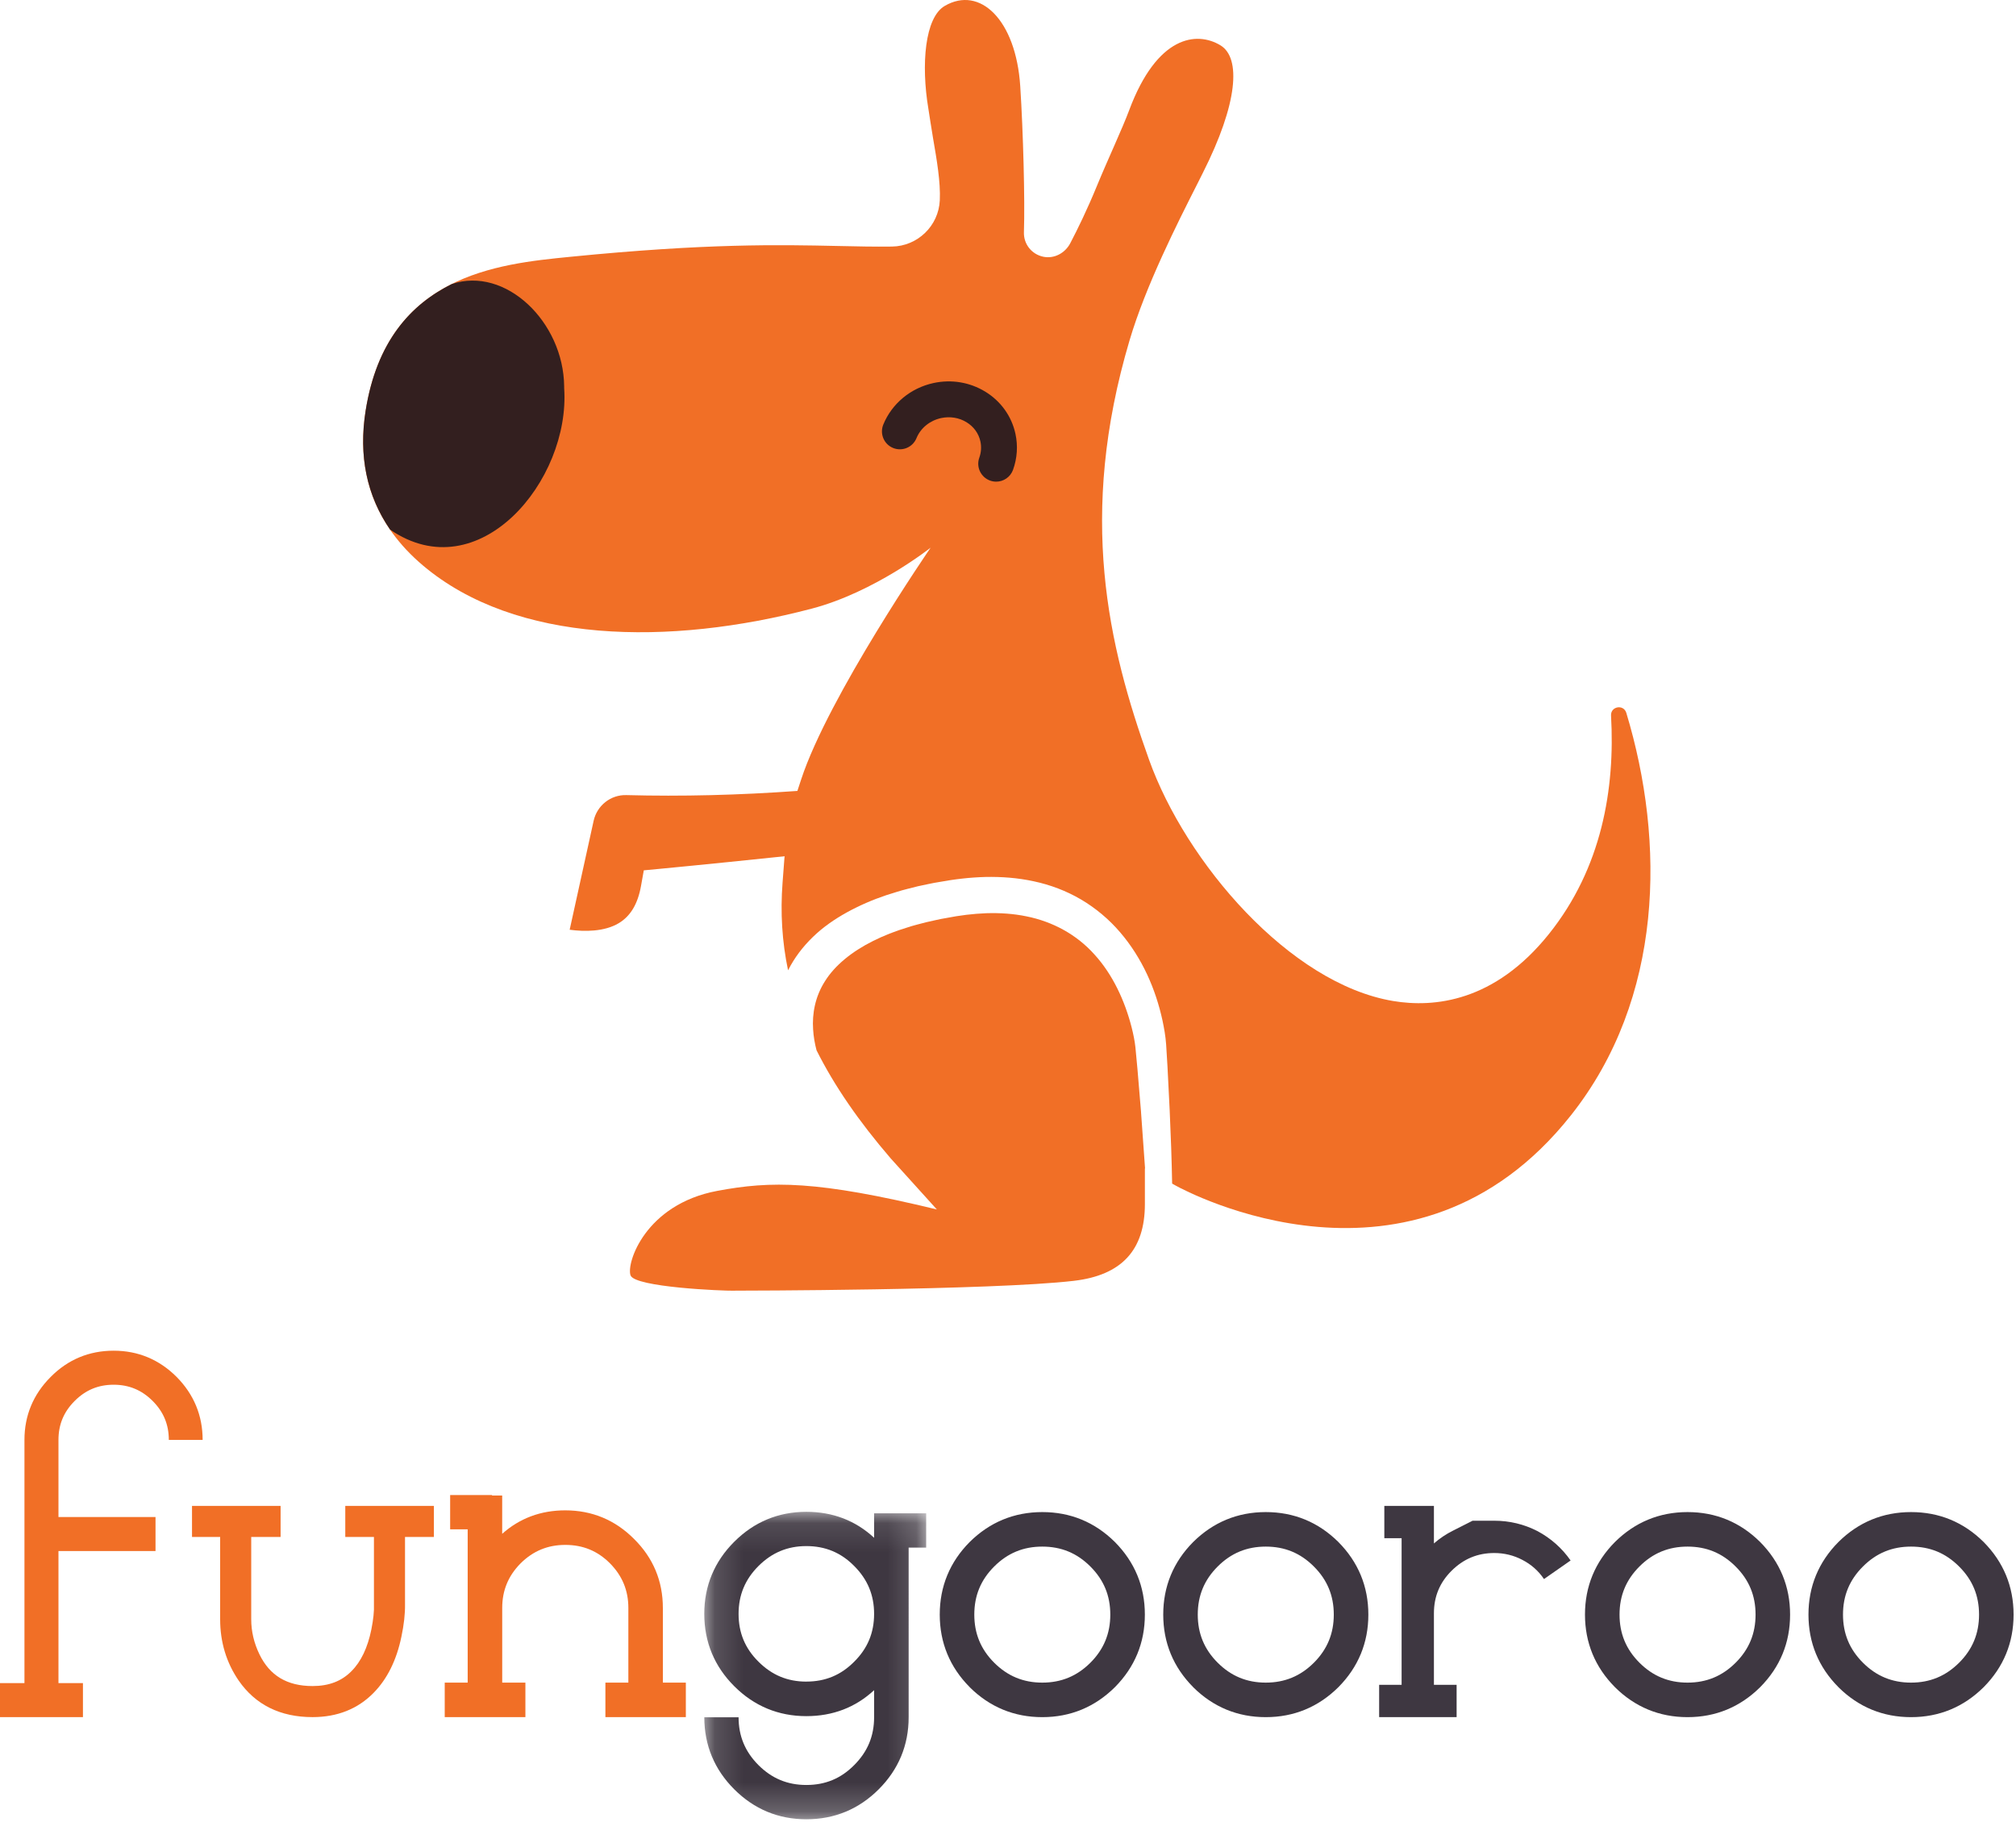
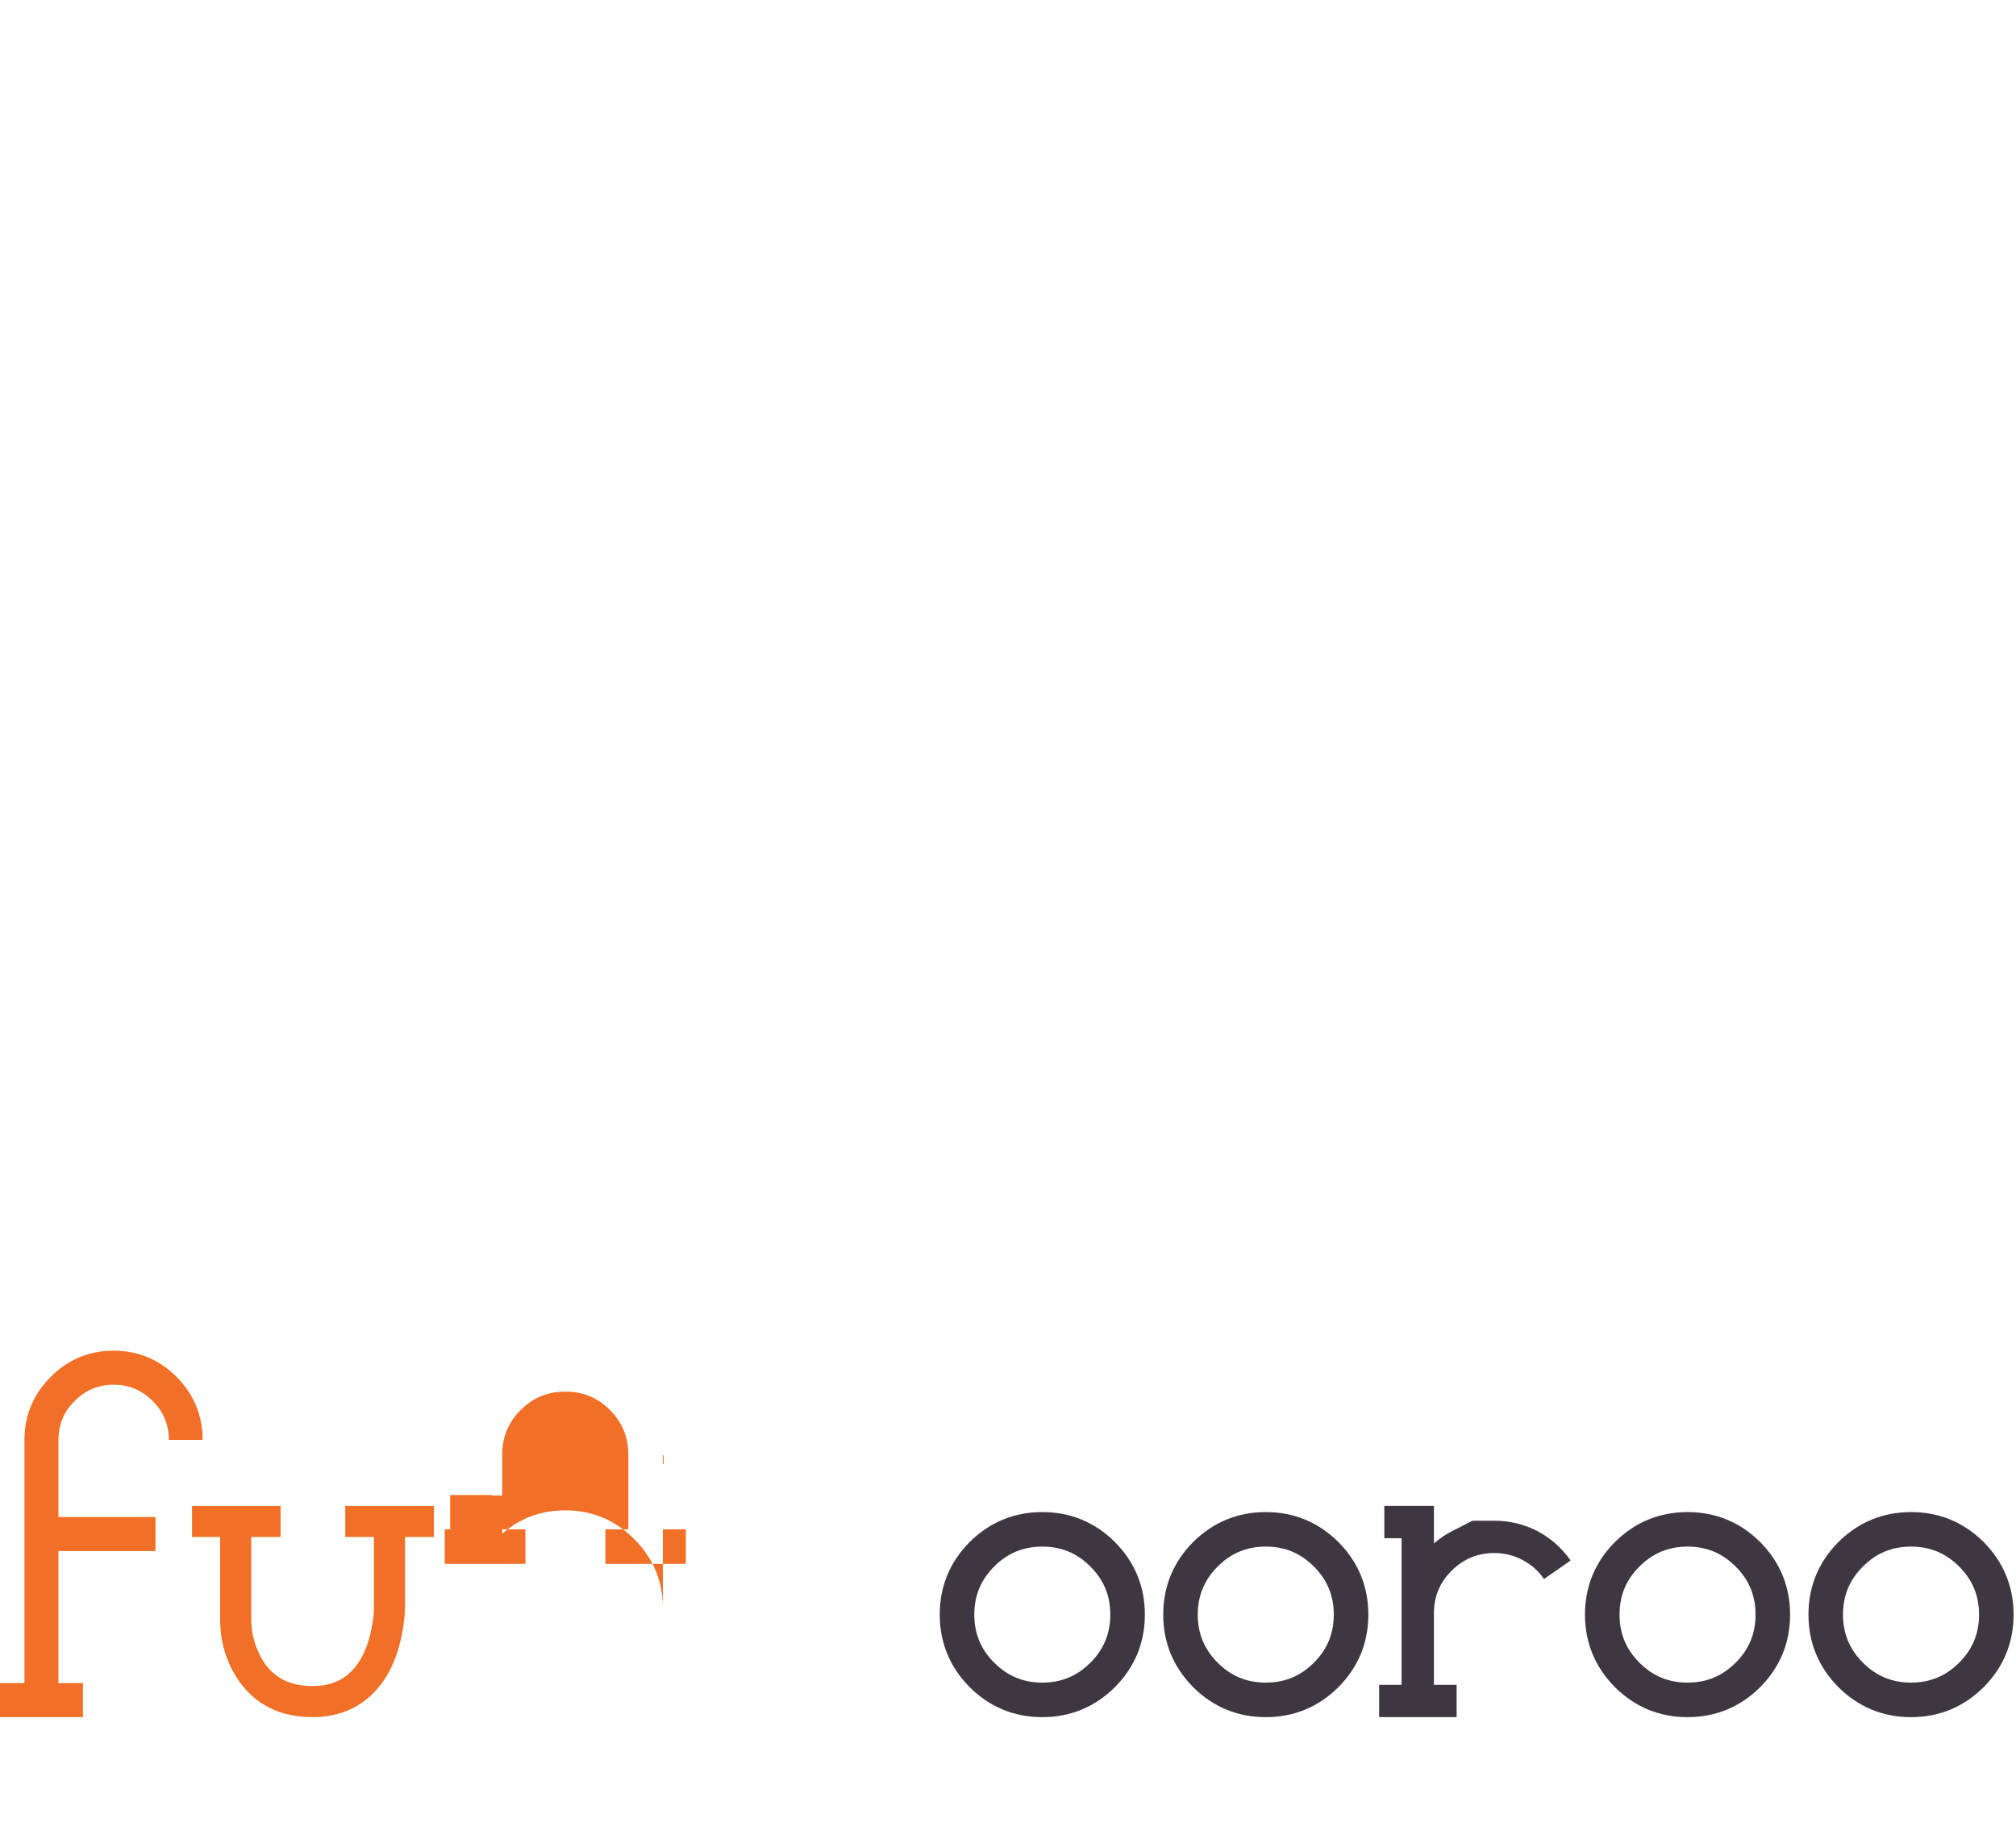
<svg xmlns="http://www.w3.org/2000/svg" xmlns:xlink="http://www.w3.org/1999/xlink" width="70" height="64" viewBox="0 0 70 64">
  <defs>
-     <path id="prefix__a" d="M0.141 0.106L7.845 0.106 7.845 10.784 0.141 10.784z" />
-   </defs>
+     </defs>
  <g fill="none" fill-rule="evenodd">
-     <path fill="#F16F26" d="M7.036 50.008c0-.846-.304-1.581-.903-2.187-.605-.605-1.34-.911-2.187-.911-.852 0-1.588.307-2.186.911-.605.605-.911 1.34-.911 2.187v8.447H0v1.181H2.88v-1.181H2.03v-4.587H5.4v-1.182H2.03v-2.678c0-.532.184-.975.563-1.353.379-.38.821-.563 1.353-.563s.975.184 1.354.563c.378.378.562.82.562 1.353h1.174zM11.99 53.38h.994v2.347c.01.224-.02.516-.09.866-.127.629-.358 1.115-.689 1.446-.344.349-.786.518-1.352.518-.883 0-1.487-.361-1.846-1.105-.188-.388-.284-.796-.284-1.213v-2.86h1.02v-1.078H6.667v1.079h.977v2.859c0 .789.216 1.504.643 2.127.583.843 1.446 1.27 2.566 1.27.859 0 1.572-.284 2.12-.844.47-.477.796-1.132.964-1.946.09-.421.131-.803.126-1.13V53.38h1.003V52.3h-3.077v1.08zM23.016 55.844c0-.932-.335-1.737-.996-2.391-.656-.662-1.461-.998-2.393-.998-.848 0-1.583.274-2.19.815v-1.33h-.352v-.016H15.63v1.19h.609v5.324h-.797v1.198h2.801v-1.198h-.805v-2.594c0-.607.21-1.115.639-1.549.436-.431.944-.64 1.551-.64.613 0 1.12.208 1.55.638.43.436.64.944.64 1.551v2.594h-.797v1.198h2.793v-1.198h-.797v-2.594z" />
+     <path fill="#F16F26" d="M7.036 50.008c0-.846-.304-1.581-.903-2.187-.605-.605-1.34-.911-2.187-.911-.852 0-1.588.307-2.186.911-.605.605-.911 1.34-.911 2.187v8.447H0v1.181H2.88v-1.181H2.03v-4.587H5.4v-1.182H2.03v-2.678c0-.532.184-.975.563-1.353.379-.38.821-.563 1.353-.563s.975.184 1.354.563c.378.378.562.82.562 1.353h1.174zM11.99 53.38h.994v2.347c.01.224-.02.516-.09.866-.127.629-.358 1.115-.689 1.446-.344.349-.786.518-1.352.518-.883 0-1.487-.361-1.846-1.105-.188-.388-.284-.796-.284-1.213v-2.86h1.02v-1.078H6.667v1.079h.977v2.859c0 .789.216 1.504.643 2.127.583.843 1.446 1.27 2.566 1.27.859 0 1.572-.284 2.12-.844.47-.477.796-1.132.964-1.946.09-.421.131-.803.126-1.13V53.38h1.003V52.3h-3.077v1.08zM23.016 55.844c0-.932-.335-1.737-.996-2.391-.656-.662-1.461-.998-2.393-.998-.848 0-1.583.274-2.19.815v-1.33h-.352v-.016H15.63v1.19h.609h-.797v1.198h2.801v-1.198h-.805v-2.594c0-.607.21-1.115.639-1.549.436-.431.944-.64 1.551-.64.613 0 1.12.208 1.55.638.43.436.64.944.64 1.551v2.594h-.797v1.198h2.793v-1.198h-.797v-2.594z" />
    <g transform="translate(24.314 52.4)">
      <mask id="prefix__b" fill="#fff">
        <use xlink:href="#prefix__a" />
      </mask>
      <path fill="#3E3741" d="M3.684 6.003c-.653 0-1.196-.226-1.663-.693-.464-.46-.69-1.002-.69-1.66 0-.653.226-1.197.691-1.662.466-.465 1.01-.692 1.662-.692.658 0 1.202.226 1.662.692.465.465.691 1.009.691 1.662 0 .658-.226 1.2-.692 1.662-.46.465-1.003.69-1.66.69zm2.353-4.995C5.392.41 4.603.106 3.684.106c-.971 0-1.814.35-2.504 1.04C.49 1.836.14 2.678.14 3.65c0 .977.35 1.822 1.04 2.512.69.69 1.533 1.04 2.504 1.04.919 0 1.708-.303 2.353-.902v.94c0 .654-.226 1.197-.692 1.663-.46.465-1.003.69-1.66.69-.654 0-1.197-.225-1.663-.69-.465-.466-.691-1.01-.691-1.662H.141c0 .971.35 1.813 1.04 2.503.69.69 1.532 1.04 2.503 1.04.977 0 1.822-.35 2.512-1.04.69-.69 1.04-1.532 1.04-2.503V1.348h.609V.158H6.037v.85z" mask="url(#prefix__b)" />
    </g>
    <path fill="#3E3741" d="M36.19 58.438c-.658 0-1.204-.227-1.67-.692-.465-.465-.69-1.012-.69-1.67 0-.66.225-1.205.69-1.67.466-.466 1.012-.692 1.67-.692.66 0 1.206.226 1.671.692.465.465.691 1.01.691 1.67 0 .658-.226 1.205-.69 1.67-.466.465-1.012.692-1.671.692m0-5.923c-.977 0-1.825.35-2.522 1.04-.69.696-1.039 1.544-1.039 2.52 0 .977.35 1.825 1.04 2.52v.002c.696.69 1.544 1.04 2.52 1.04.977 0 1.825-.35 2.522-1.041.69-.696 1.04-1.544 1.04-2.52 0-.977-.35-1.825-1.041-2.522-.696-.69-1.544-1.039-2.52-1.039M43.95 58.438c-.658 0-1.204-.227-1.67-.692-.465-.465-.691-1.012-.691-1.67 0-.66.226-1.205.691-1.67.466-.466 1.012-.692 1.67-.692.66 0 1.206.226 1.671.692.465.465.691 1.01.691 1.67 0 .658-.226 1.205-.69 1.67-.466.465-1.013.692-1.671.692m0-5.923c-.977 0-1.825.35-2.522 1.04-.69.696-1.039 1.544-1.039 2.52 0 .977.35 1.825 1.04 2.52v.002c.696.69 1.544 1.04 2.52 1.04.977 0 1.825-.35 2.522-1.041.69-.696 1.04-1.544 1.04-2.52 0-.977-.35-1.825-1.041-2.522-.696-.69-1.544-1.039-2.52-1.039M53.385 53.176c-.468-.24-.972-.361-1.5-.361h-.753l-.677.343c-.241.12-.464.27-.666.446v-1.303h-1.722v1.122h.6v5.092h-.78v1.121h2.69v-1.121h-.788v-2.482c0-.584.2-1.069.613-1.48.419-.415.904-.616 1.483-.616.346 0 .675.08.976.239.305.157.557.38.75.665l.924-.645c-.3-.43-.687-.772-1.15-1.02M58.595 58.438c-.658 0-1.205-.227-1.67-.692-.465-.465-.691-1.012-.691-1.67 0-.66.226-1.205.69-1.67.466-.466 1.013-.692 1.671-.692.659 0 1.205.226 1.67.692.466.465.692 1.01.692 1.67 0 .658-.226 1.205-.691 1.67-.466.465-1.012.692-1.67.692m0-5.923c-.977 0-1.825.35-2.522 1.04-.69.696-1.04 1.544-1.04 2.52 0 .977.35 1.825 1.04 2.52l.001.002c.696.69 1.544 1.04 2.52 1.04.977 0 1.825-.35 2.522-1.041.69-.696 1.039-1.544 1.039-2.52 0-.977-.35-1.825-1.04-2.522-.696-.69-1.544-1.039-2.52-1.039M66.355 58.438c-.658 0-1.205-.227-1.67-.692-.466-.465-.692-1.012-.692-1.67 0-.66.226-1.205.692-1.67.465-.466 1.012-.692 1.67-.692.659 0 1.205.226 1.67.692.466.465.692 1.01.692 1.67 0 .658-.226 1.205-.691 1.67-.466.465-1.012.692-1.67.692m2.52-4.884c-.696-.69-1.544-1.039-2.52-1.039-.977 0-1.825.35-2.522 1.04-.69.696-1.04 1.544-1.04 2.52 0 .977.35 1.825 1.04 2.52l.001.002c.696.69 1.544 1.04 2.52 1.04.977 0 1.825-.35 2.522-1.041.69-.696 1.039-1.544 1.039-2.52 0-.977-.35-1.825-1.04-2.522" />
-     <path fill="#F16F26" d="M56.469 24.758c-.094-.309-.548-.228-.53.094.143 2.536-.316 5.292-2.164 7.595-1.885 2.349-3.98 2.557-5.405 2.318-3.594-.603-7.195-4.815-8.47-8.373-1.422-3.966-2.488-8.477-.678-14.576.564-1.9 1.653-4.052 2.375-5.475l.17-.34c1.216-2.408 1.33-3.99.61-4.427-.825-.498-2.2-.342-3.17 2.255-.237.638-.738 1.7-1.115 2.617-.346.843-.673 1.51-.931 2.003-.178.34-.556.546-.933.468-.409-.084-.69-.444-.675-.855.038-1.103-.025-3.476-.128-5.07-.15-2.305-1.4-3.499-2.621-2.787-.694.404-.824 2.038-.57 3.564.051.308.098.655.162 1.021.13.753.265 1.532.236 2.165-.04.889-.77 1.595-1.659 1.608-.609.008-1.228-.005-1.883-.02-2.02-.043-4.534-.097-9.291.376-2.53.251-6.355.631-7.102 5.34-.344 2.166.326 3.977 1.992 5.383 3.215 2.713 8.523 2.805 13.504 1.494 2.18-.574 4.12-2.115 4.12-2.115s-3.552 5.168-4.496 8.052l-.13.396c-2.025.146-4.017.196-5.94.145-.543-.015-1.018.362-1.135.893l-.832 3.783c.522.071 1.206.07 1.703-.227.409-.244.662-.667.774-1.293l.097-.543.55-.052c.016-.002 1.693-.16 4.044-.407l.297-.029-.007.046-.066.869c-.079 1.043-.018 2.05.191 3.045.055-.108.114-.215.18-.32.248-.399.574-.764.948-1.077.375-.31.798-.568 1.243-.786.445-.219.915-.398 1.4-.539.242-.078.489-.132.737-.197.25-.05.5-.112.754-.15l.383-.064c.147-.021.248-.036.388-.051.28-.032.545-.05.821-.058.55-.011 1.116.028 1.68.151.565.12 1.125.329 1.637.63.511.301.974.69 1.356 1.137.77.897 1.236 1.975 1.473 3.061.058.275.107.543.128.843l.047.774.076 1.511c.04.878.07 1.728.085 2.543l.134.074c.333.184 8.255 4.443 13.712-2.445 3.218-4.062 3.284-9.48 1.924-13.978" />
-     <path fill="#F16F26" d="M39.62 38.625l-.125-1.496-.071-.758c-.022-.214-.072-.455-.13-.686-.238-.93-.658-1.838-1.288-2.531-.624-.7-1.46-1.148-2.366-1.329-.452-.094-.921-.123-1.388-.109-.233.01-.473.028-.693.055-.11.013-.256.035-.356.05l-.351.063c-.235.037-.46.097-.687.144-.221.06-.445.11-.656.182-.428.128-.83.288-1.197.472-.736.367-1.324.847-1.665 1.392-.347.542-.45 1.138-.414 1.675.015.259.06.502.119.728.614 1.227 1.465 2.465 2.578 3.758l1.6 1.77c-4.156-1.006-5.75-.998-7.632-.644-2.49.468-3.158 2.51-3.004 2.933.15.415 3.212.54 3.59.533l.053-.002c.089 0 8.882-.008 11.746-.341 1.662-.193 2.47-1.066 2.47-2.668V40.58l.006.004-.14-1.96" />
-     <path fill="#331F1F" d="M34.59 16.728c-.07 0-.142-.012-.212-.037-.323-.117-.491-.474-.374-.797.065-.182.078-.376.038-.563-.06-.277-.231-.514-.482-.667-.261-.16-.574-.21-.884-.144-.39.085-.71.346-.854.698-.13.318-.494.47-.812.34-.319-.13-.47-.494-.34-.813.3-.731.951-1.27 1.742-1.442.624-.135 1.261-.029 1.797.298.544.333.917.854 1.05 1.467.09.415.06.847-.084 1.248-.092.254-.33.412-.586.412M19.589 13.473c-.002-.017 0-.034 0-.05-.02-2.245-2.04-4.188-3.903-3.558-1.413.704-2.606 1.98-2.99 4.394-.249 1.572.038 2.956.85 4.135 3.077 2.112 6.268-1.702 6.043-4.921" />
  </g>
</svg>